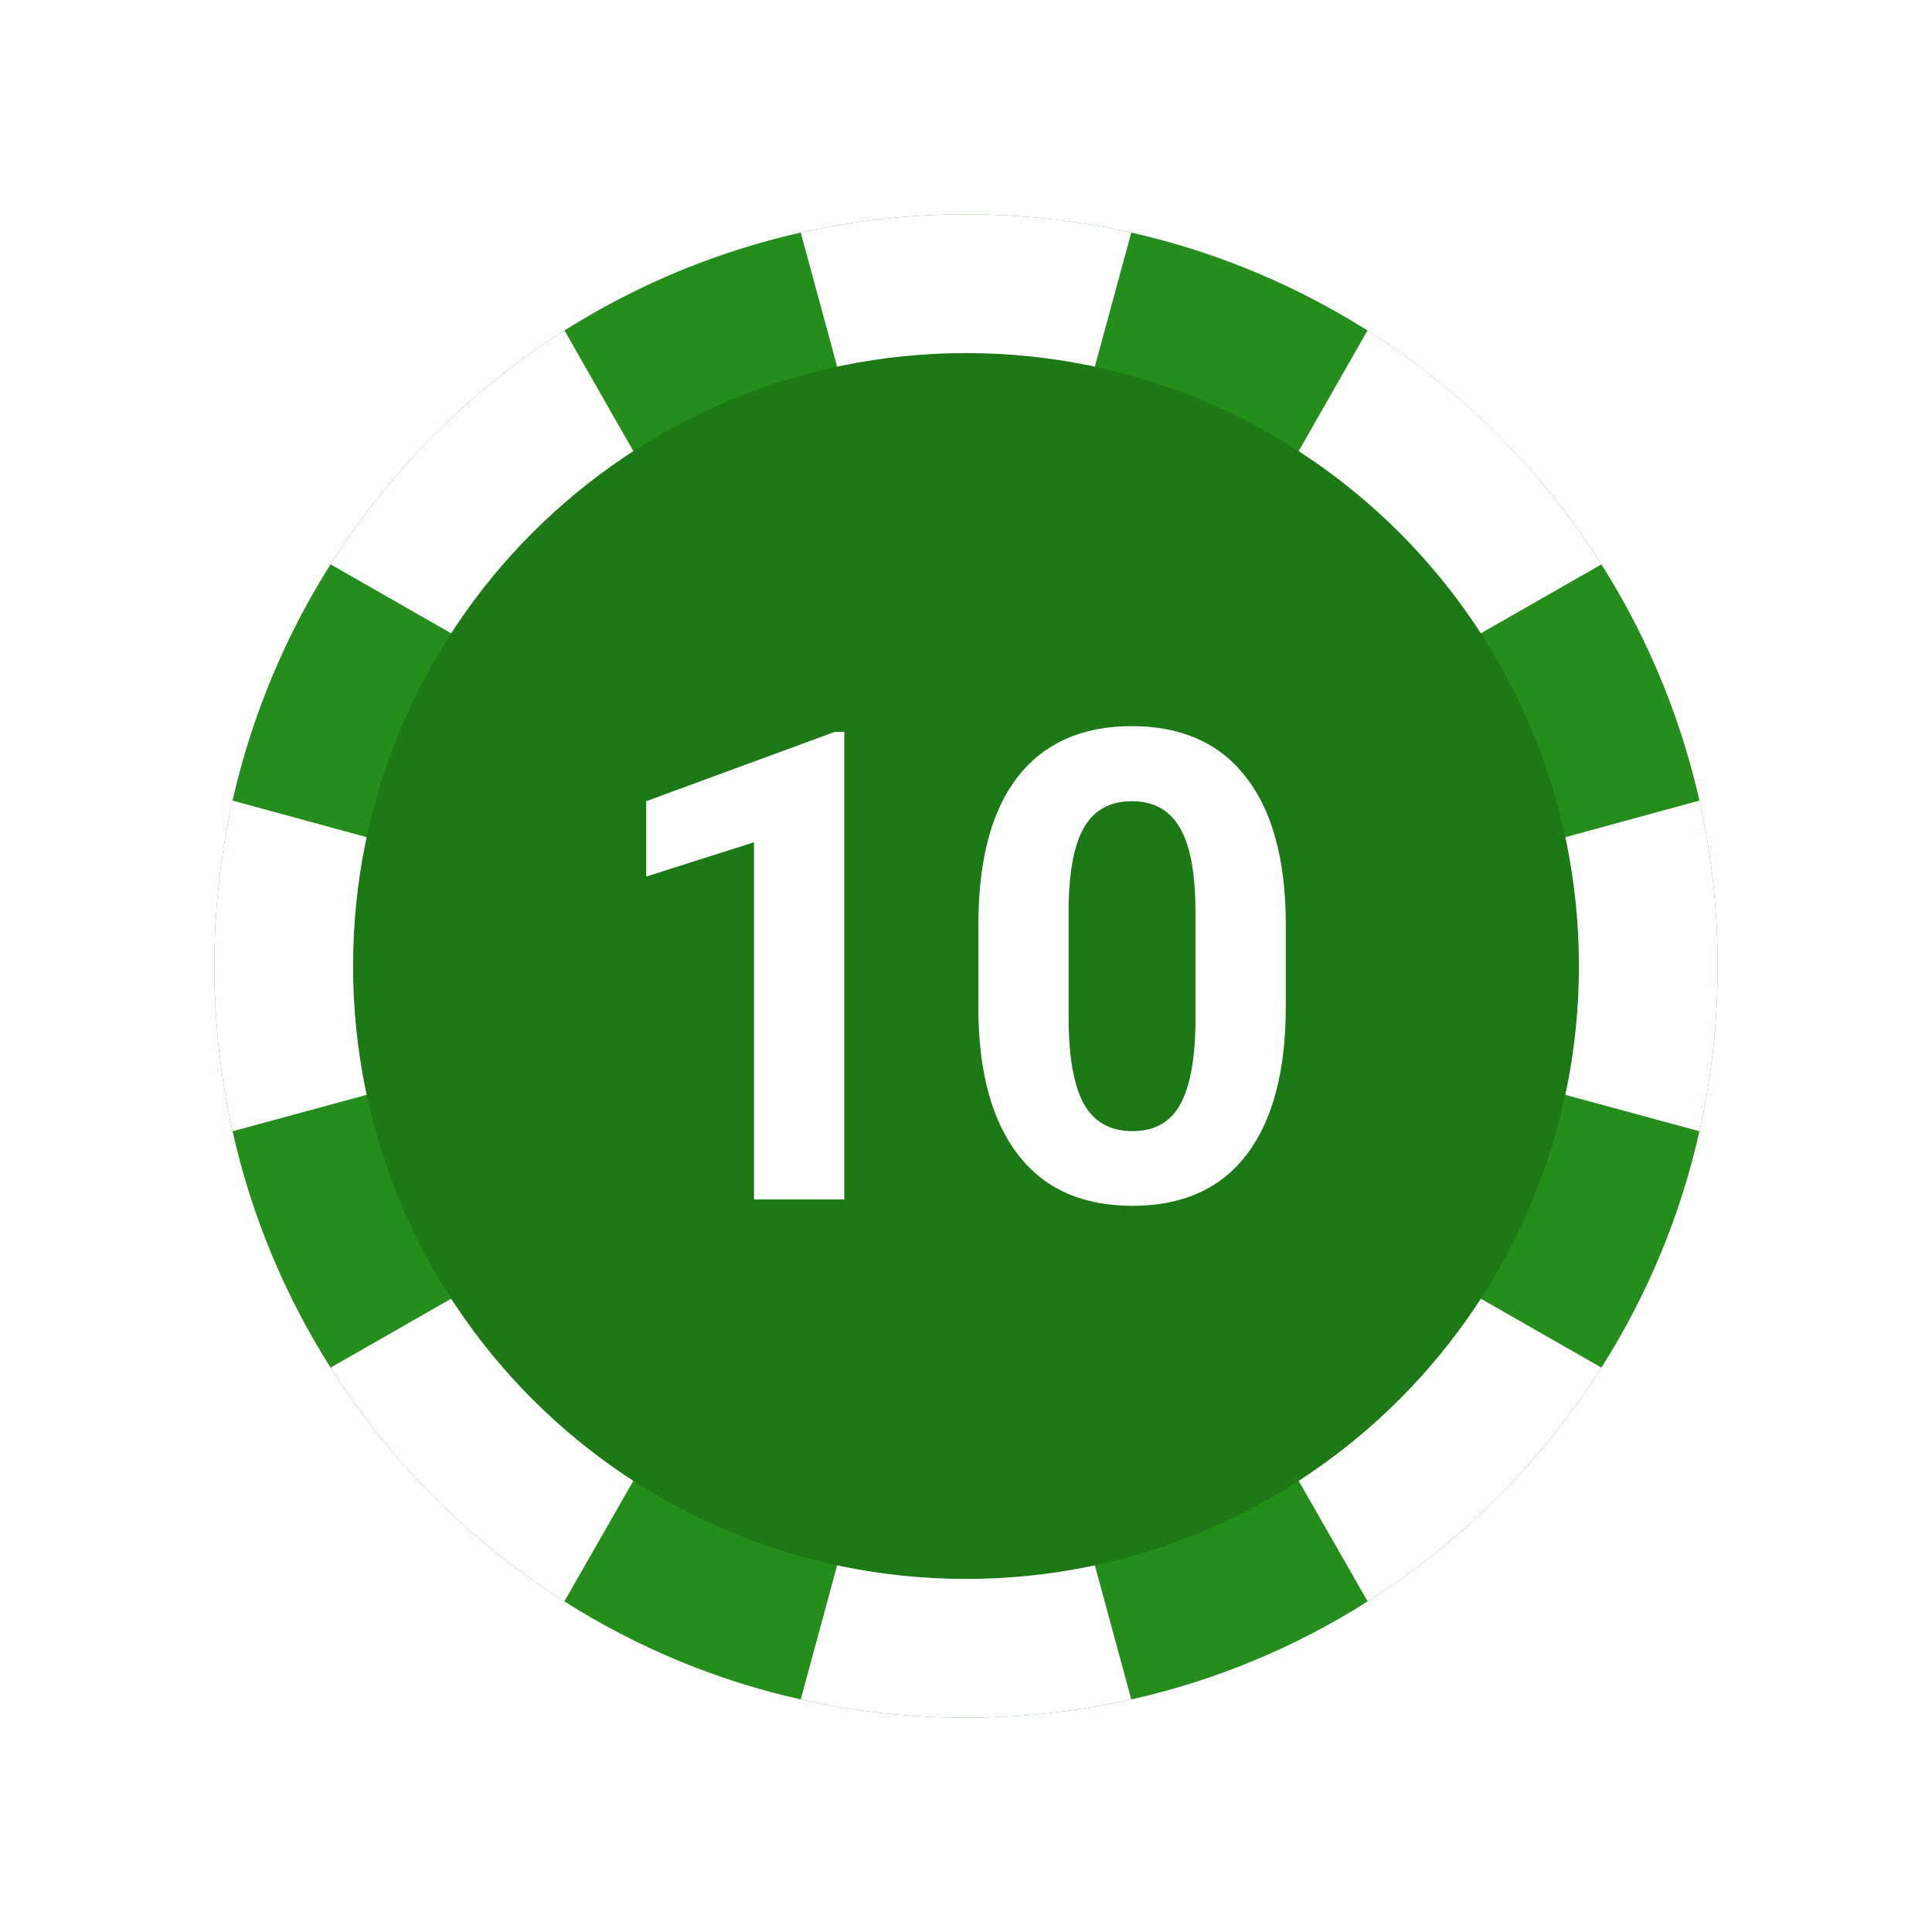
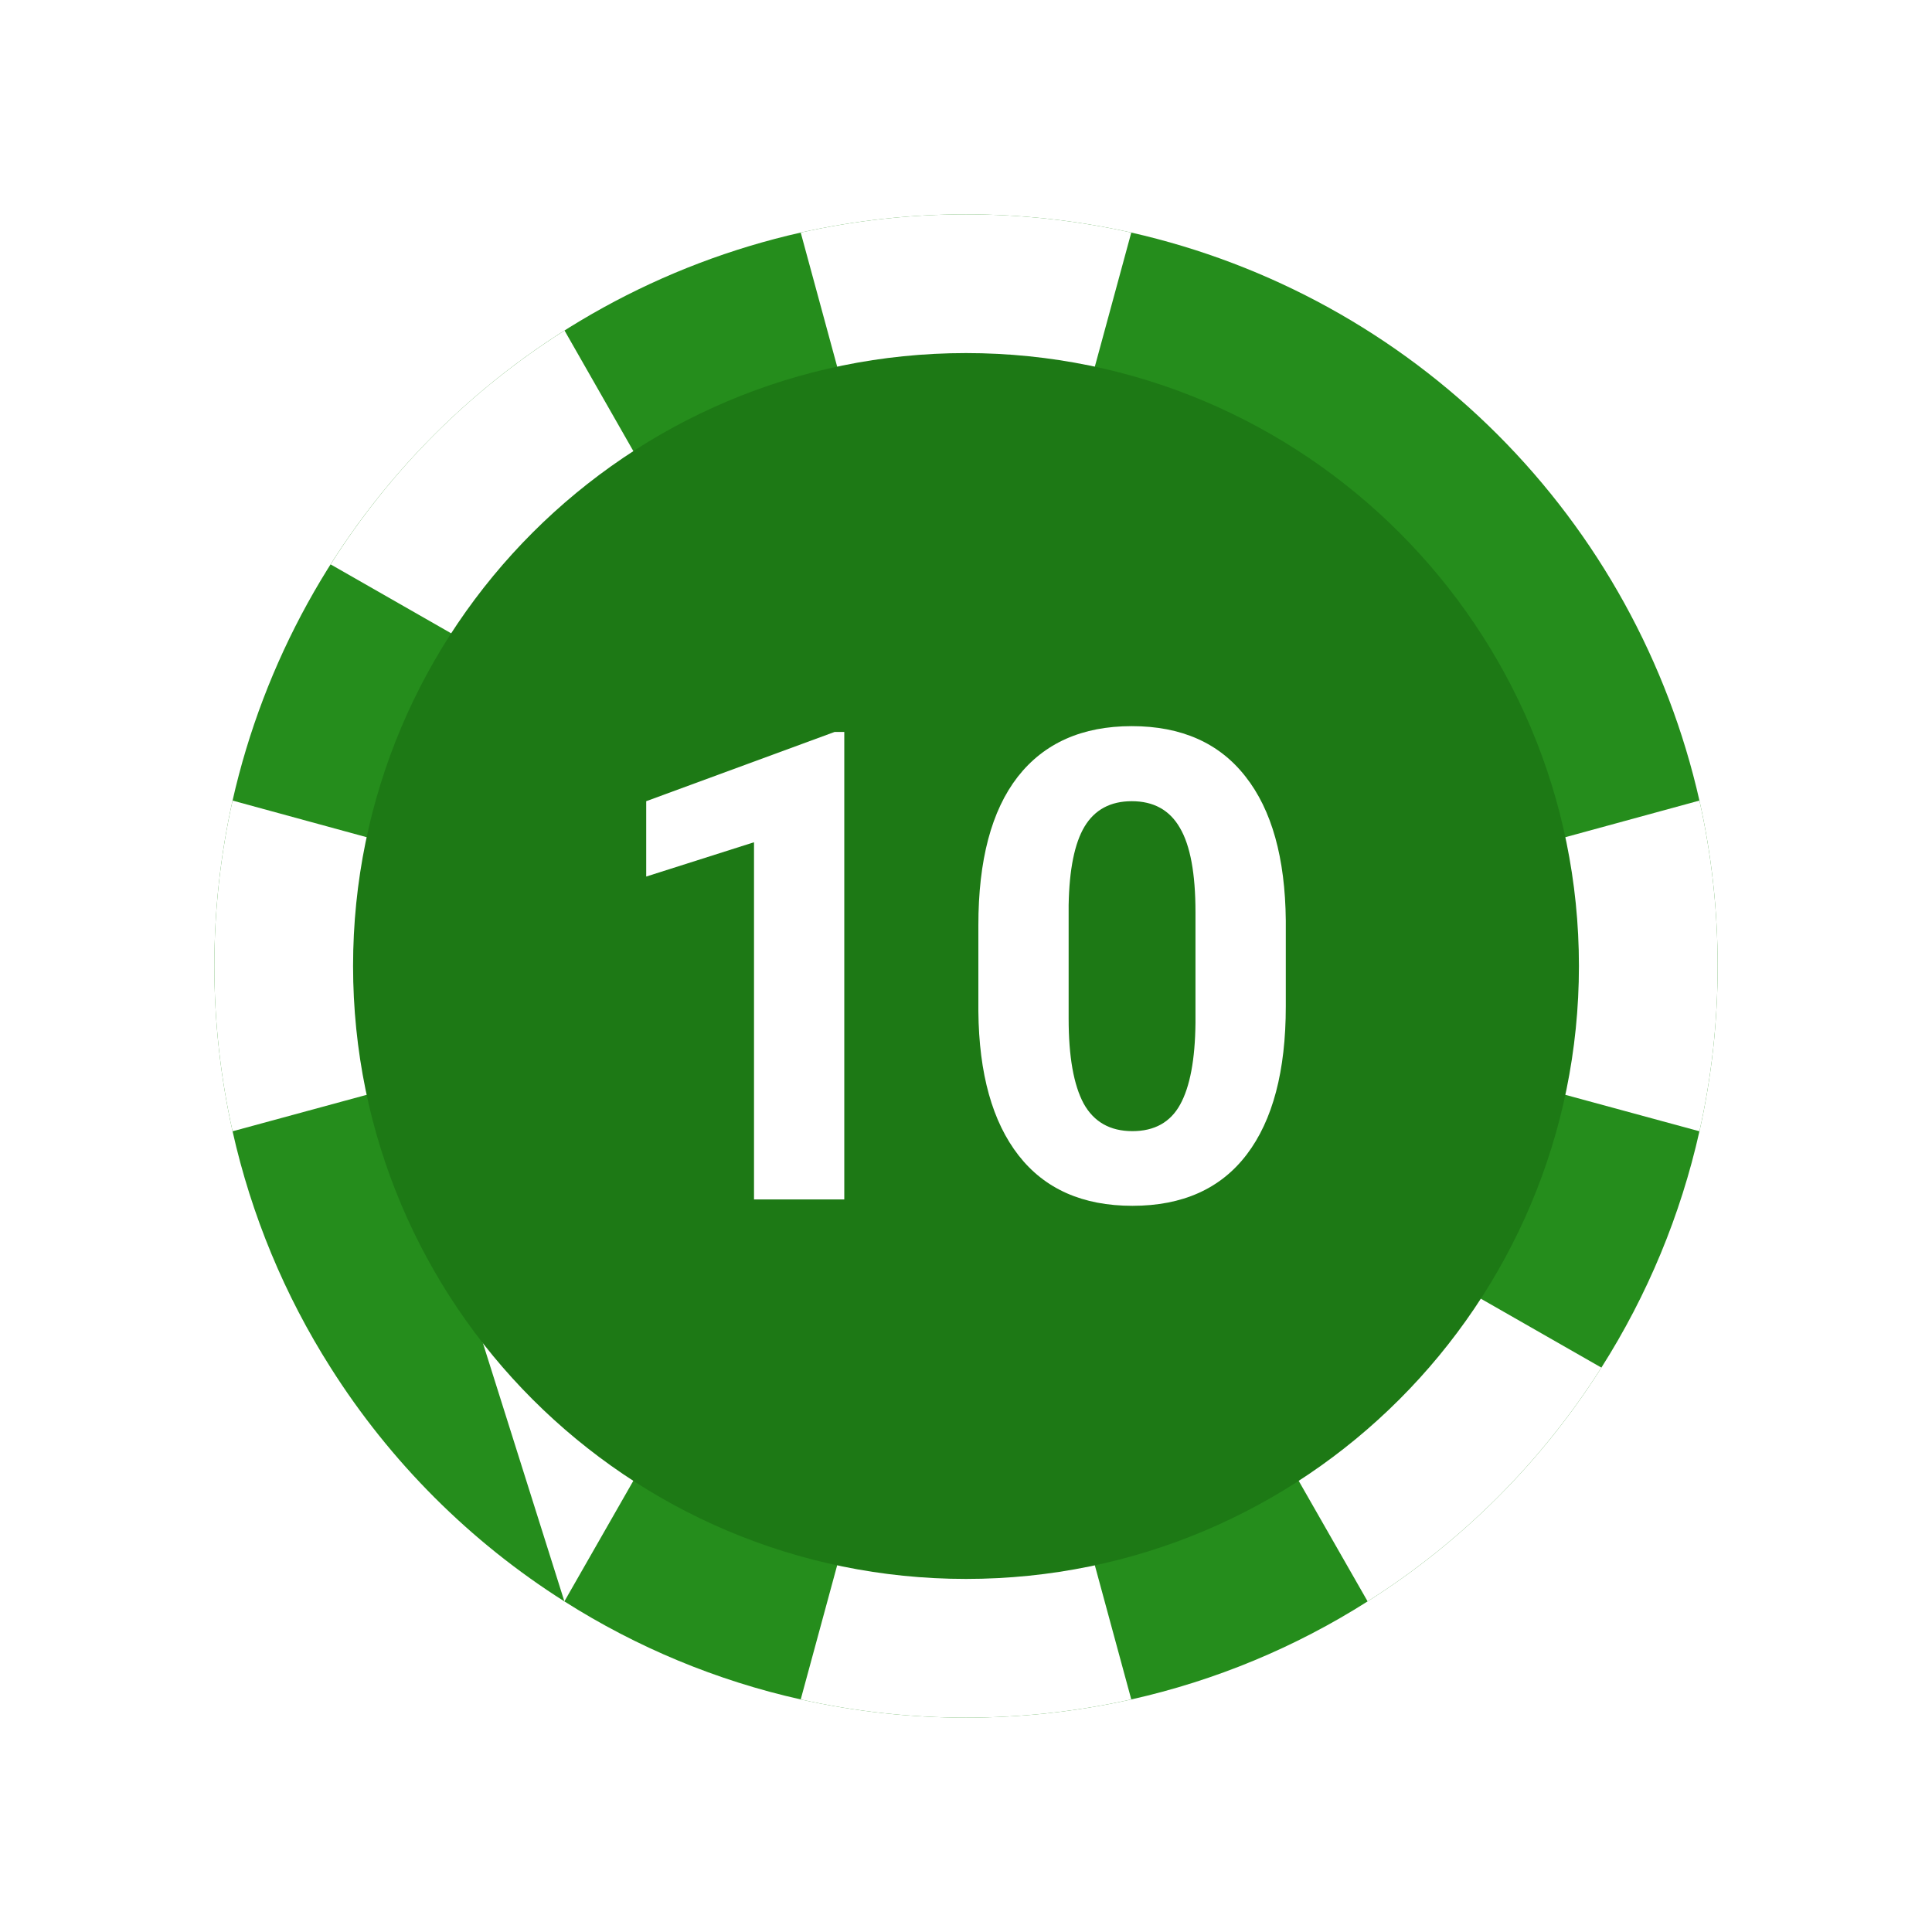
<svg xmlns="http://www.w3.org/2000/svg" width="40" height="40" viewBox="0 0 40 40" fill="none">
  <script src="chrome-extension://hoklmmgfnpapgjgcpechhaamimifchmp/frame_ant/frame_ant.js" />
  <g filter="url(#filter0_d)">
    <path d="M35.562 18C35.563 19.151 35.437 20.299 35.185 21.422C34.796 23.158 34.109 24.814 33.155 26.315C31.92 28.267 30.267 29.92 28.315 31.155C26.814 32.109 25.158 32.796 23.422 33.185C21.169 33.688 18.831 33.688 16.578 33.185C14.842 32.796 13.186 32.109 11.685 31.155C9.733 29.92 8.08 28.267 6.845 26.315C5.891 24.814 5.204 23.158 4.815 21.422C4.312 19.168 4.312 16.83 4.815 14.575C5.465 11.704 6.914 9.076 8.996 6.995C11.078 4.913 13.706 3.464 16.578 2.815C18.831 2.312 21.169 2.312 23.422 2.815C26.293 3.465 28.922 4.914 31.003 6.995C33.085 9.076 34.535 11.704 35.185 14.575C35.437 15.699 35.563 16.848 35.562 18Z" fill="#258D1C" />
    <path d="M23.422 2.815L22.573 5.938H17.427L16.578 2.815C18.831 2.312 21.169 2.312 23.422 2.815Z" fill="white" />
    <path d="M23.422 33.185C21.169 33.688 18.831 33.688 16.578 33.185L17.427 30.06H22.573L23.422 33.185Z" fill="white" />
-     <path d="M33.155 9.685L30.348 11.29L26.71 7.65L28.312 4.843C30.266 6.077 31.92 7.731 33.155 9.685Z" fill="white" />
-     <path d="M13.29 28.348L11.685 31.155C9.733 29.92 8.08 28.267 6.845 26.315L9.652 24.71L13.29 28.348Z" fill="white" />
+     <path d="M13.29 28.348L11.685 31.155L9.652 24.71L13.29 28.348Z" fill="white" />
    <path d="M35.562 18C35.563 19.151 35.437 20.299 35.185 21.422L32.062 20.573V15.428L35.185 14.575C35.437 15.699 35.563 16.848 35.562 18Z" fill="white" />
    <path d="M7.938 15.428V20.573L4.815 21.422C4.312 19.168 4.312 16.83 4.815 14.575L7.938 15.428Z" fill="white" />
    <path d="M33.155 26.315C31.92 28.267 30.267 29.92 28.315 31.155L26.71 28.348L30.348 24.71L33.155 26.315Z" fill="white" />
    <path d="M13.29 7.65L9.652 11.29L6.845 9.685C8.08 7.731 9.734 6.077 11.688 4.843L13.29 7.65Z" fill="white" />
    <g filter="url(#filter1_i)">
      <path d="M20 30.69C27.008 30.69 32.69 25.008 32.69 18C32.69 10.992 27.008 5.31 20 5.31C12.992 5.31 7.31 10.992 7.31 18C7.31 25.008 12.992 30.69 20 30.69Z" fill="#1D7915" />
    </g>
    <path d="M17.48 22.833H15.611V15.438L13.379 16.148V14.588L17.28 13.154H17.48V22.833Z" fill="white" />
    <path d="M26.621 18.836C26.621 20.173 26.351 21.195 25.812 21.903C25.273 22.611 24.484 22.965 23.445 22.965C22.418 22.965 21.633 22.618 21.09 21.923C20.547 21.228 20.268 20.233 20.256 18.936V17.157C20.256 15.807 20.527 14.783 21.071 14.083C21.618 13.384 22.405 13.034 23.432 13.034C24.458 13.034 25.243 13.382 25.786 14.077C26.33 14.767 26.608 15.761 26.621 17.057V18.836ZM24.751 16.885C24.751 16.084 24.643 15.502 24.428 15.139C24.216 14.771 23.884 14.588 23.432 14.588C22.992 14.588 22.666 14.763 22.455 15.112C22.248 15.457 22.138 16 22.125 16.739V19.089C22.125 19.876 22.229 20.463 22.436 20.848C22.647 21.228 22.983 21.419 23.445 21.419C23.902 21.419 24.232 21.235 24.434 20.868C24.637 20.5 24.743 19.938 24.751 19.182V16.885Z" fill="white" />
  </g>
  <defs>
    <filter id="filter0_d" x="0" y="0" width="40" height="40" filterUnits="userSpaceOnUse" color-interpolation-filters="sRGB">
      <feFlood flood-opacity="0" result="BackgroundImageFix" />
      <feColorMatrix in="SourceAlpha" type="matrix" values="0 0 0 0 0 0 0 0 0 0 0 0 0 0 0 0 0 0 127 0" />
      <feOffset dy="2" />
      <feGaussianBlur stdDeviation="2" />
      <feColorMatrix type="matrix" values="0 0 0 0 0 0 0 0 0 0 0 0 0 0 0 0 0 0 0.49 0" />
      <feBlend mode="normal" in2="BackgroundImageFix" result="effect1_dropShadow" />
      <feBlend mode="normal" in="SourceGraphic" in2="effect1_dropShadow" result="shape" />
    </filter>
    <filter id="filter1_i" x="7.31" y="5.31" width="25.379" height="25.379" filterUnits="userSpaceOnUse" color-interpolation-filters="sRGB">
      <feFlood flood-opacity="0" result="BackgroundImageFix" />
      <feBlend mode="normal" in="SourceGraphic" in2="BackgroundImageFix" result="shape" />
      <feColorMatrix in="SourceAlpha" type="matrix" values="0 0 0 0 0 0 0 0 0 0 0 0 0 0 0 0 0 0 127 0" result="hardAlpha" />
      <feOffset />
      <feGaussianBlur stdDeviation="0.5" />
      <feComposite in2="hardAlpha" operator="arithmetic" k2="-1" k3="1" />
      <feColorMatrix type="matrix" values="0 0 0 0 0.033 0 0 0 0 0.033 0 0 0 0 0.033 0 0 0 0.31 0" />
      <feBlend mode="normal" in2="shape" result="effect1_innerShadow" />
    </filter>
  </defs>
</svg>